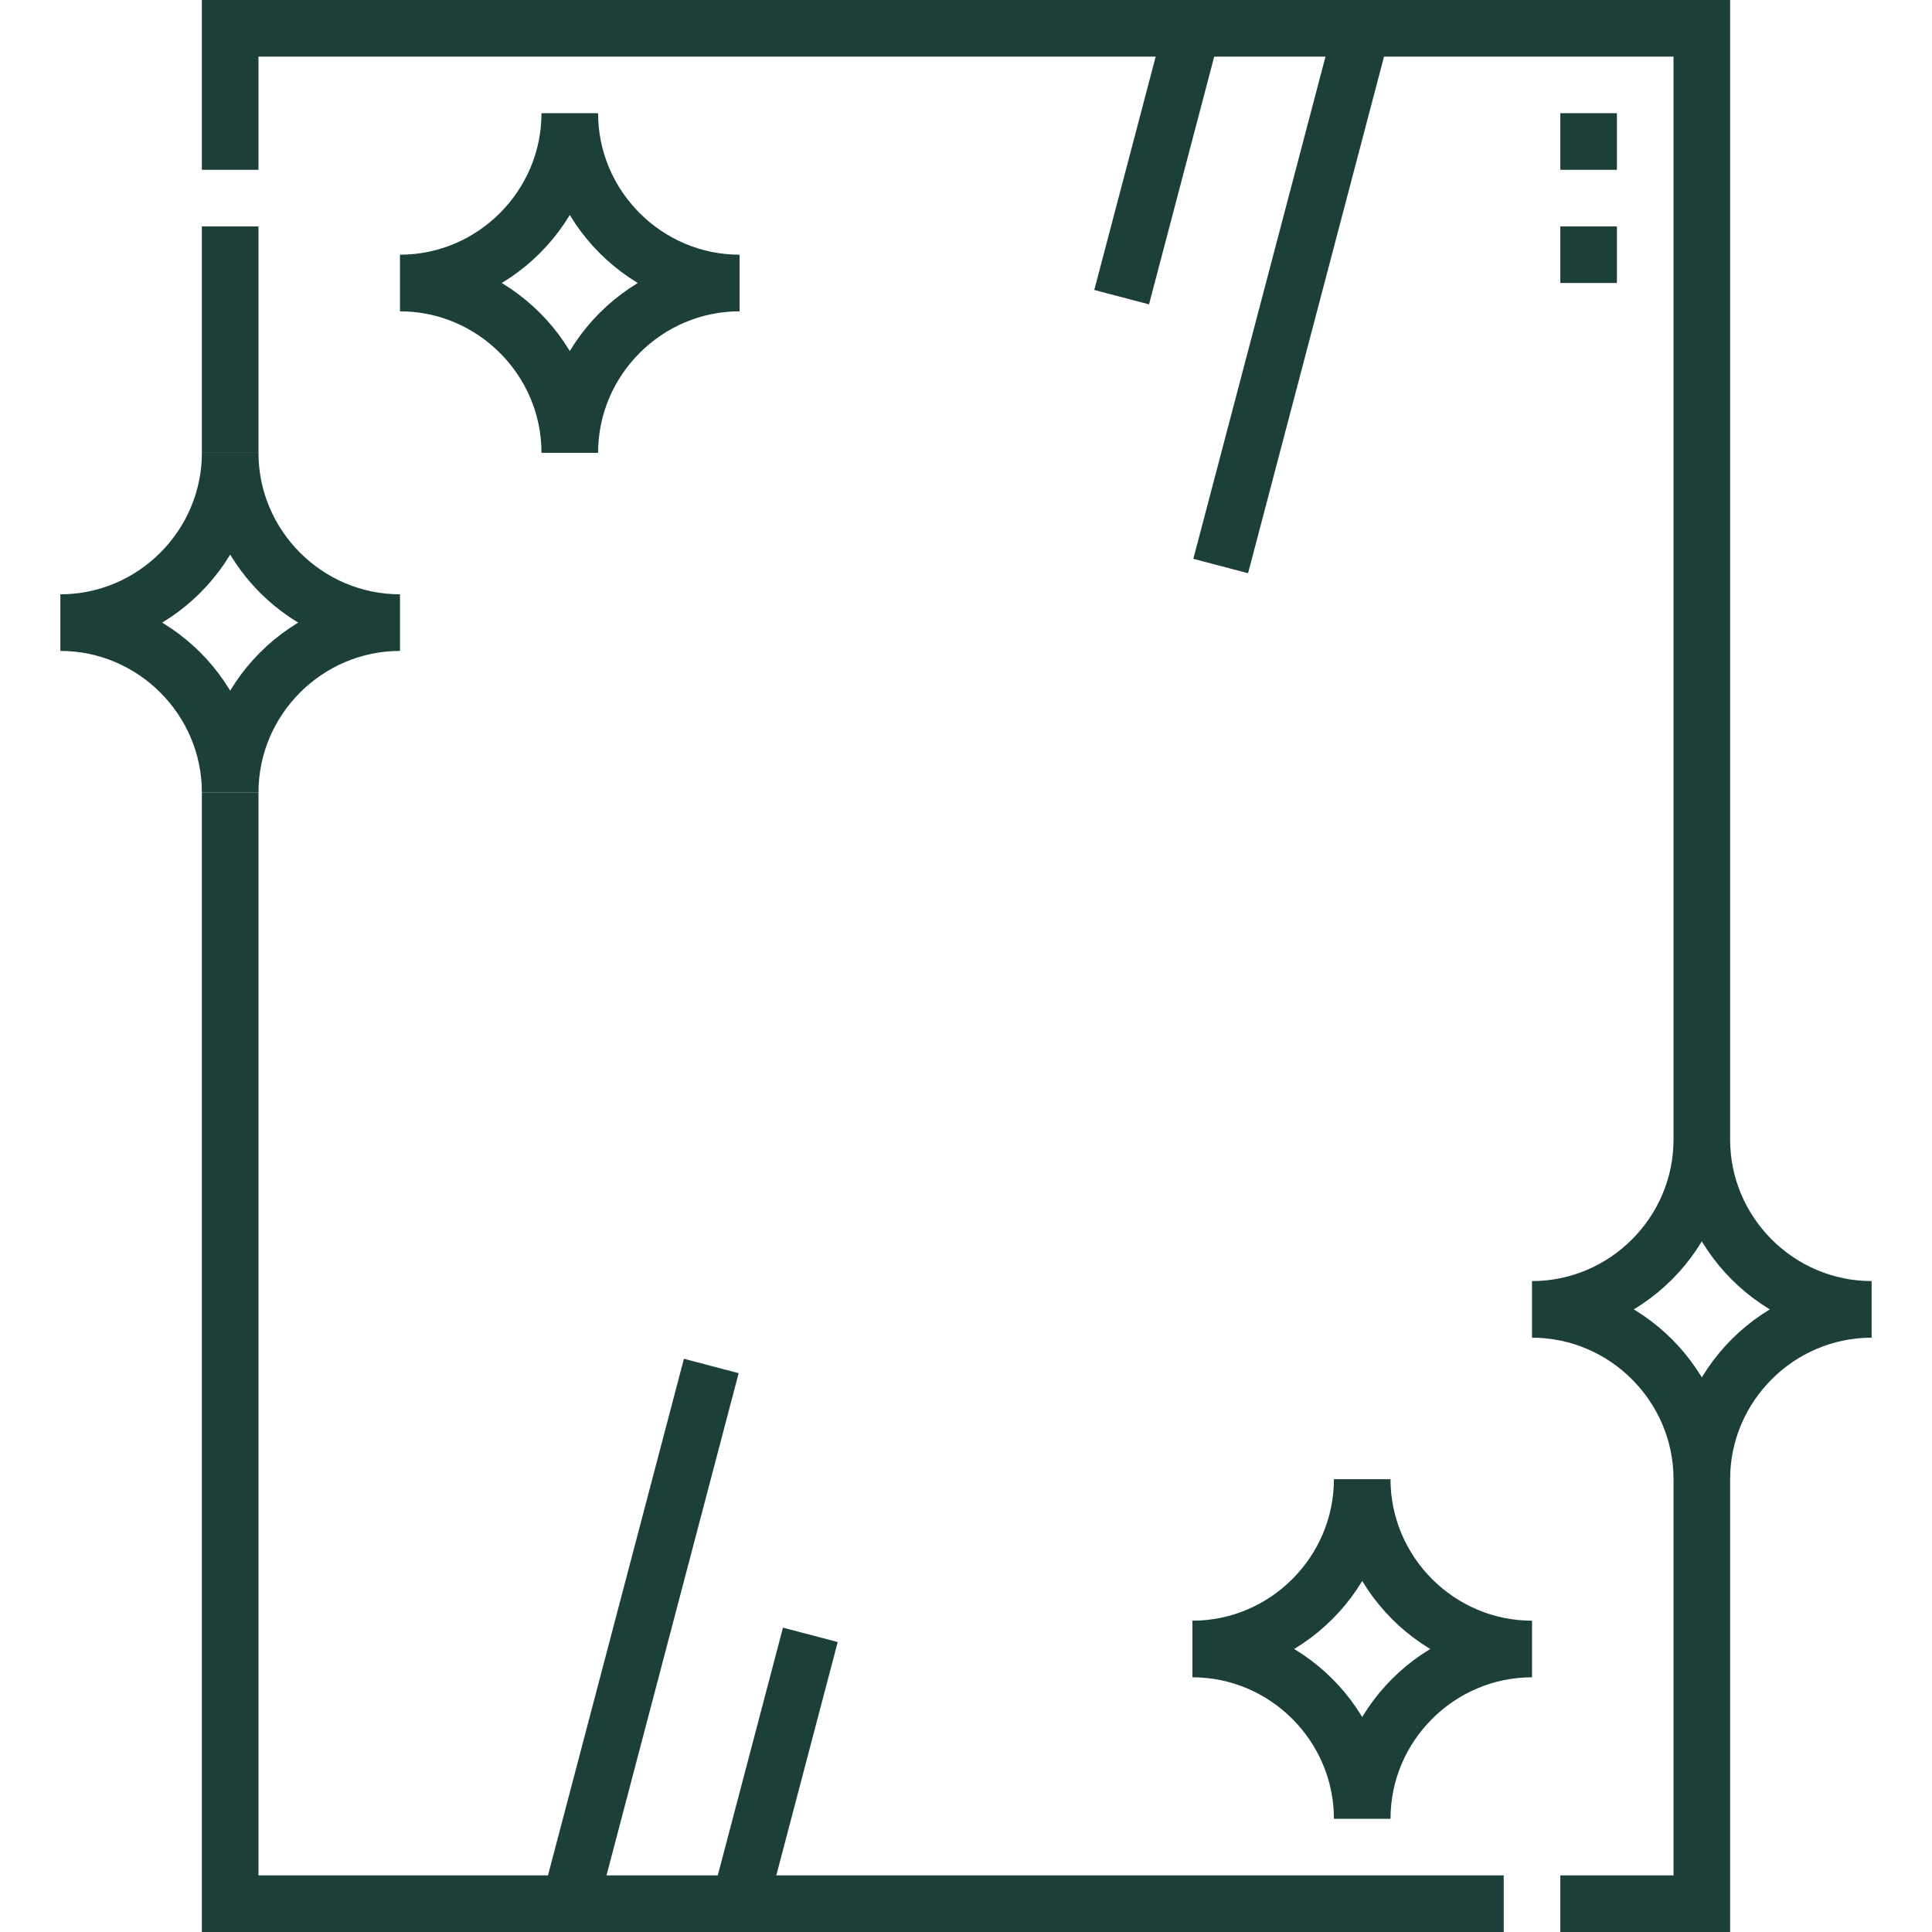
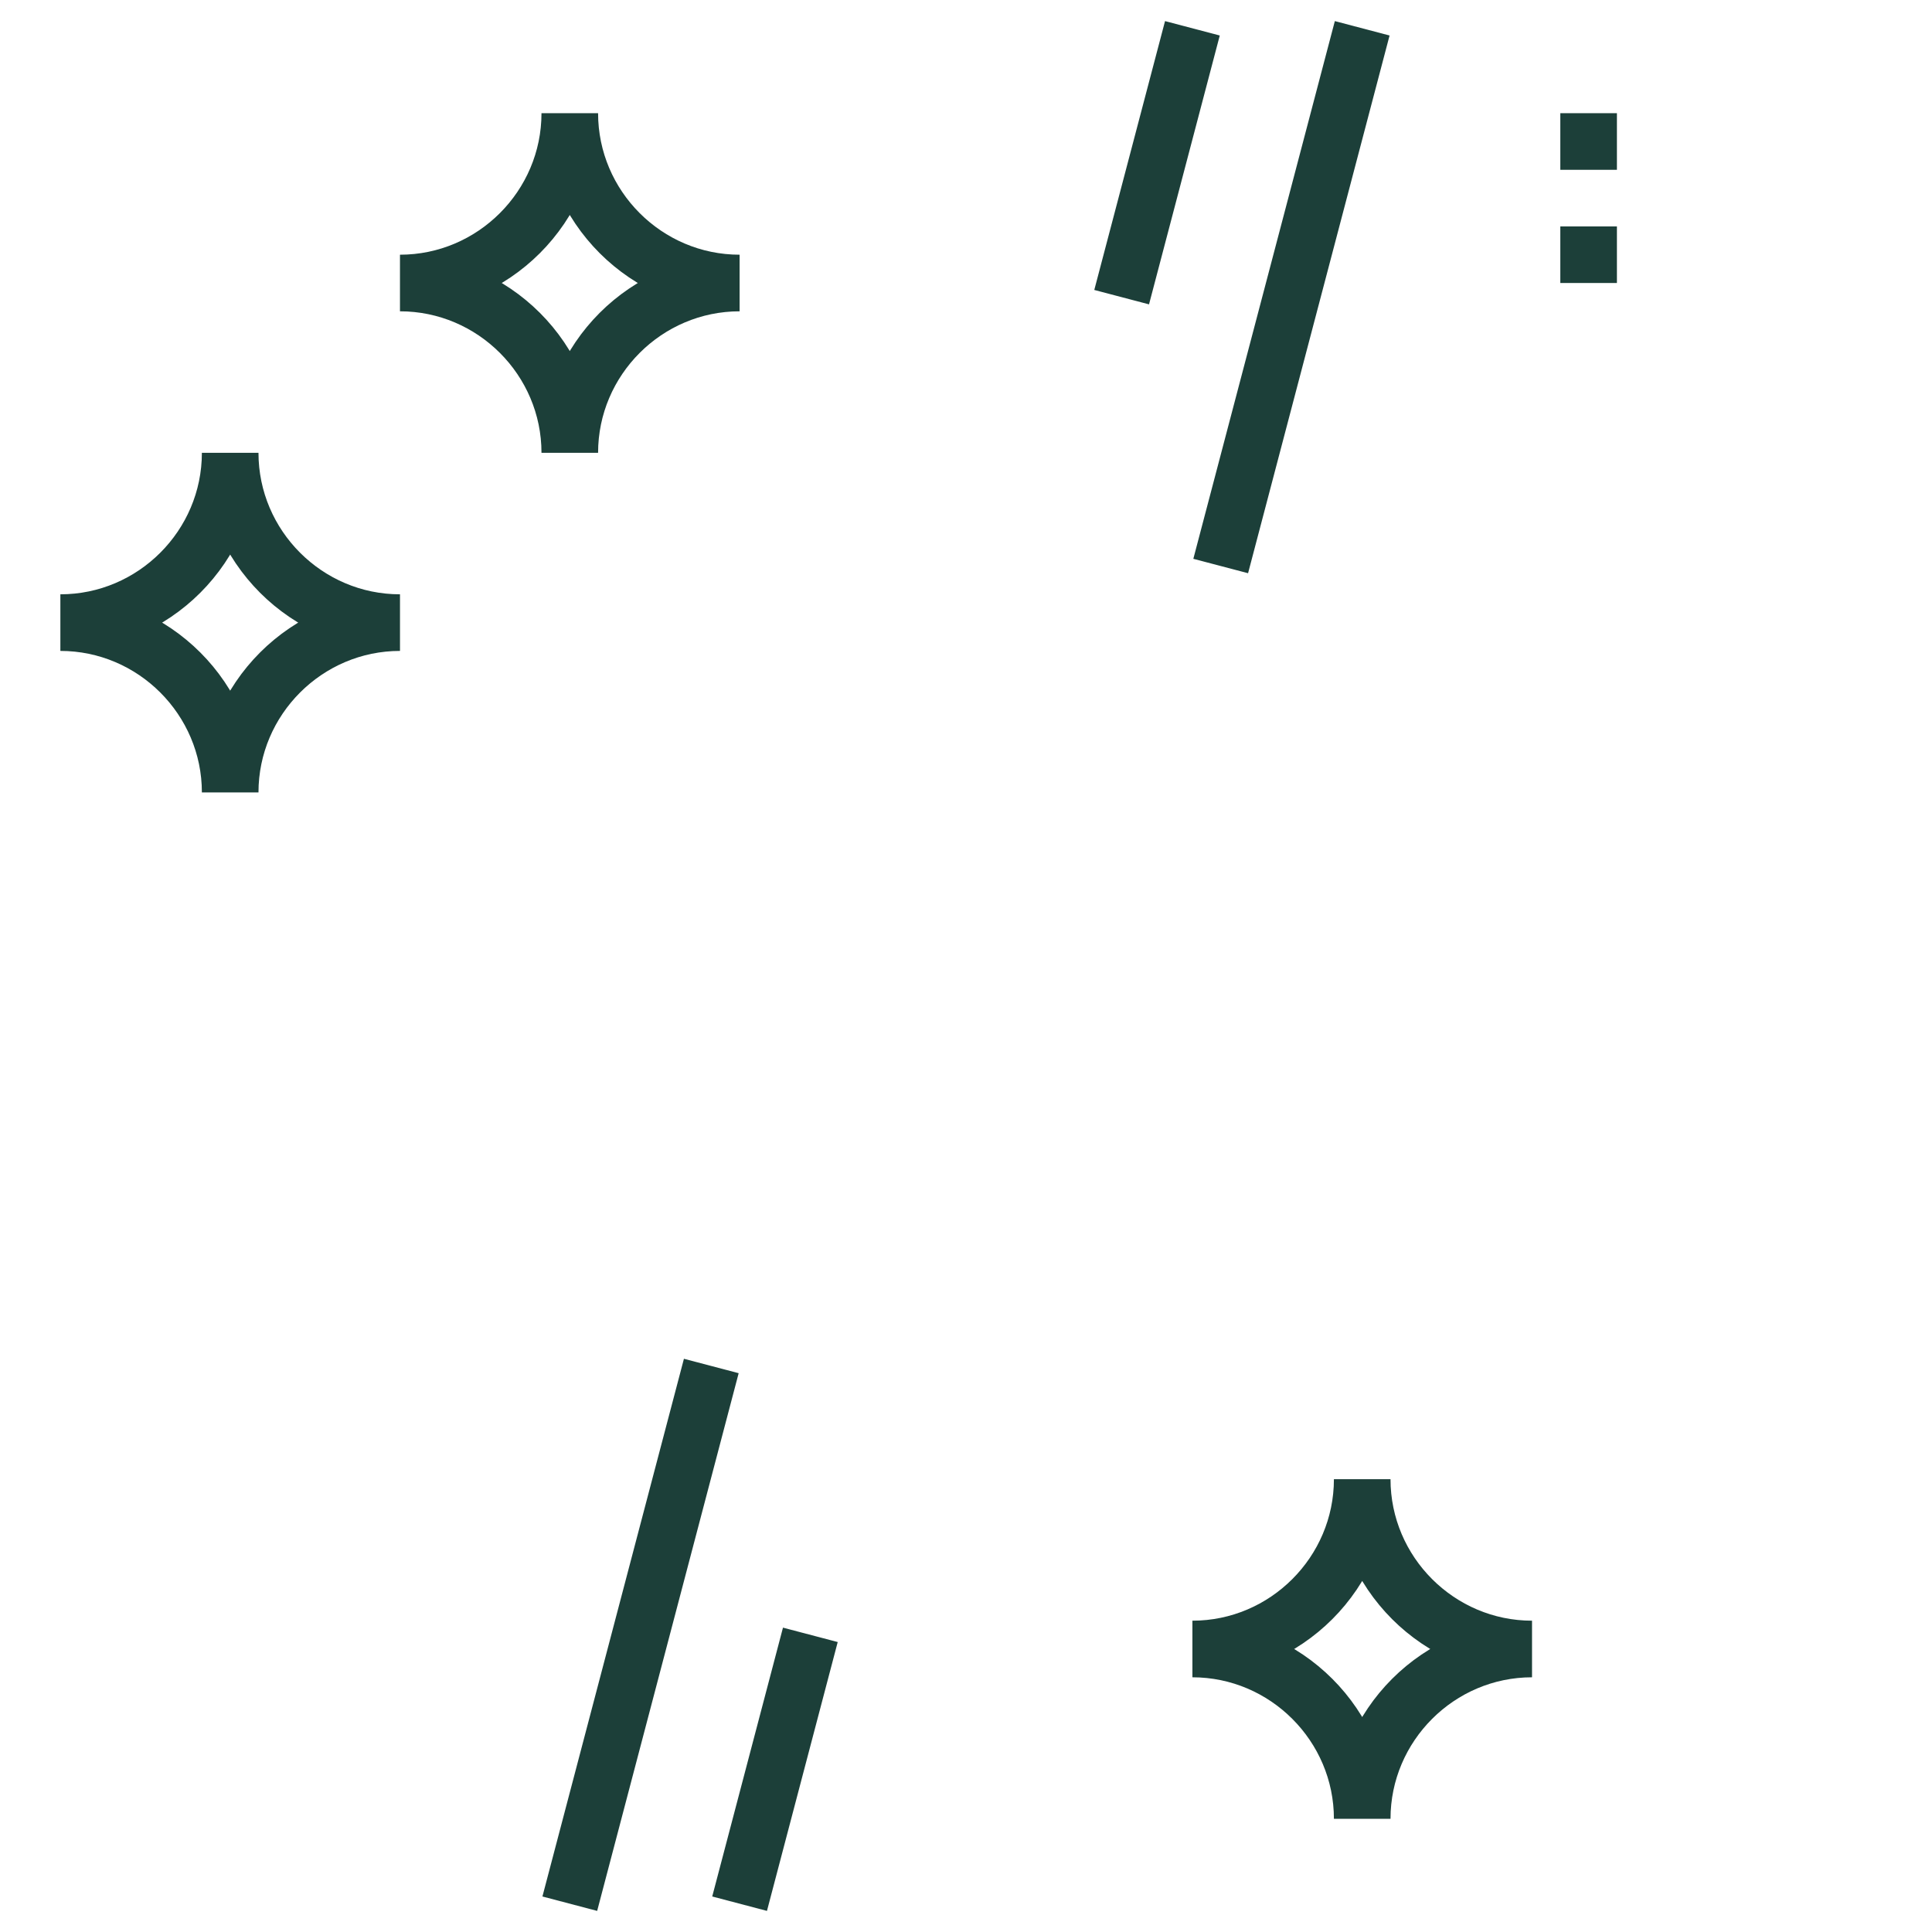
<svg xmlns="http://www.w3.org/2000/svg" version="1.1" width="512" height="512" x="0" y="0" viewBox="0 0 512 512" style="enable-background:new 0 0 512 512" xml:space="preserve">
  <g>
-     <path d="M451 392.001V504.5h-37.5m-15 0H61V209.999m0-90V60m0-15V7.5h390v294.501M451 302.001c0 24.75-20.251 45-45.002 45 24.751 0 45.002 20.25 45.002 45 0-24.75 20.251-45 45.002-45-24.751 0-45.002-20.25-45.002-45z" style="fill-rule:evenodd;clip-rule:evenodd;stroke-width:15;stroke-miterlimit:22.926;" fill-rule="evenodd" clip-rule="evenodd" fill="none" stroke="#1c3f39" stroke-width="15" stroke-miterlimit="22.926" data-original="#000000" opacity="1" />
    <path d="M361.001 392c0 24.75-20.251 45-45.002 45 24.751 0 45.002 20.25 45.002 45 0-24.75 20.251-45 45.002-45-24.751 0-45.002-20.25-45.002-45zM61 209.999c0-24.75 20.251-45 45.002-45-24.751 0-45.002-20.25-45.002-45 0 24.75-20.251 45-45.002 45 24.751 0 45.002 20.25 45.002 45zM150.999 120c0-24.75 20.251-45 45.002-45-24.751 0-45.002-20.25-45.002-45 0 24.75-20.251 45-45.002 45 24.751 0 45.002 20.25 45.002 45zM421 45V30m0 45V60M360.999 7.5l-37.5 142.499m-26.25-71.25L315.999 7.5M151.001 504.5l37.5-142.499m26.25 71.249-18.75 71.249" style="fill-rule:evenodd;clip-rule:evenodd;stroke-width:15;stroke-miterlimit:22.926;" fill-rule="evenodd" clip-rule="evenodd" fill="none" stroke="#1c3f39" stroke-width="15" stroke-miterlimit="22.926" data-original="#000000" opacity="1" />
  </g>
</svg>